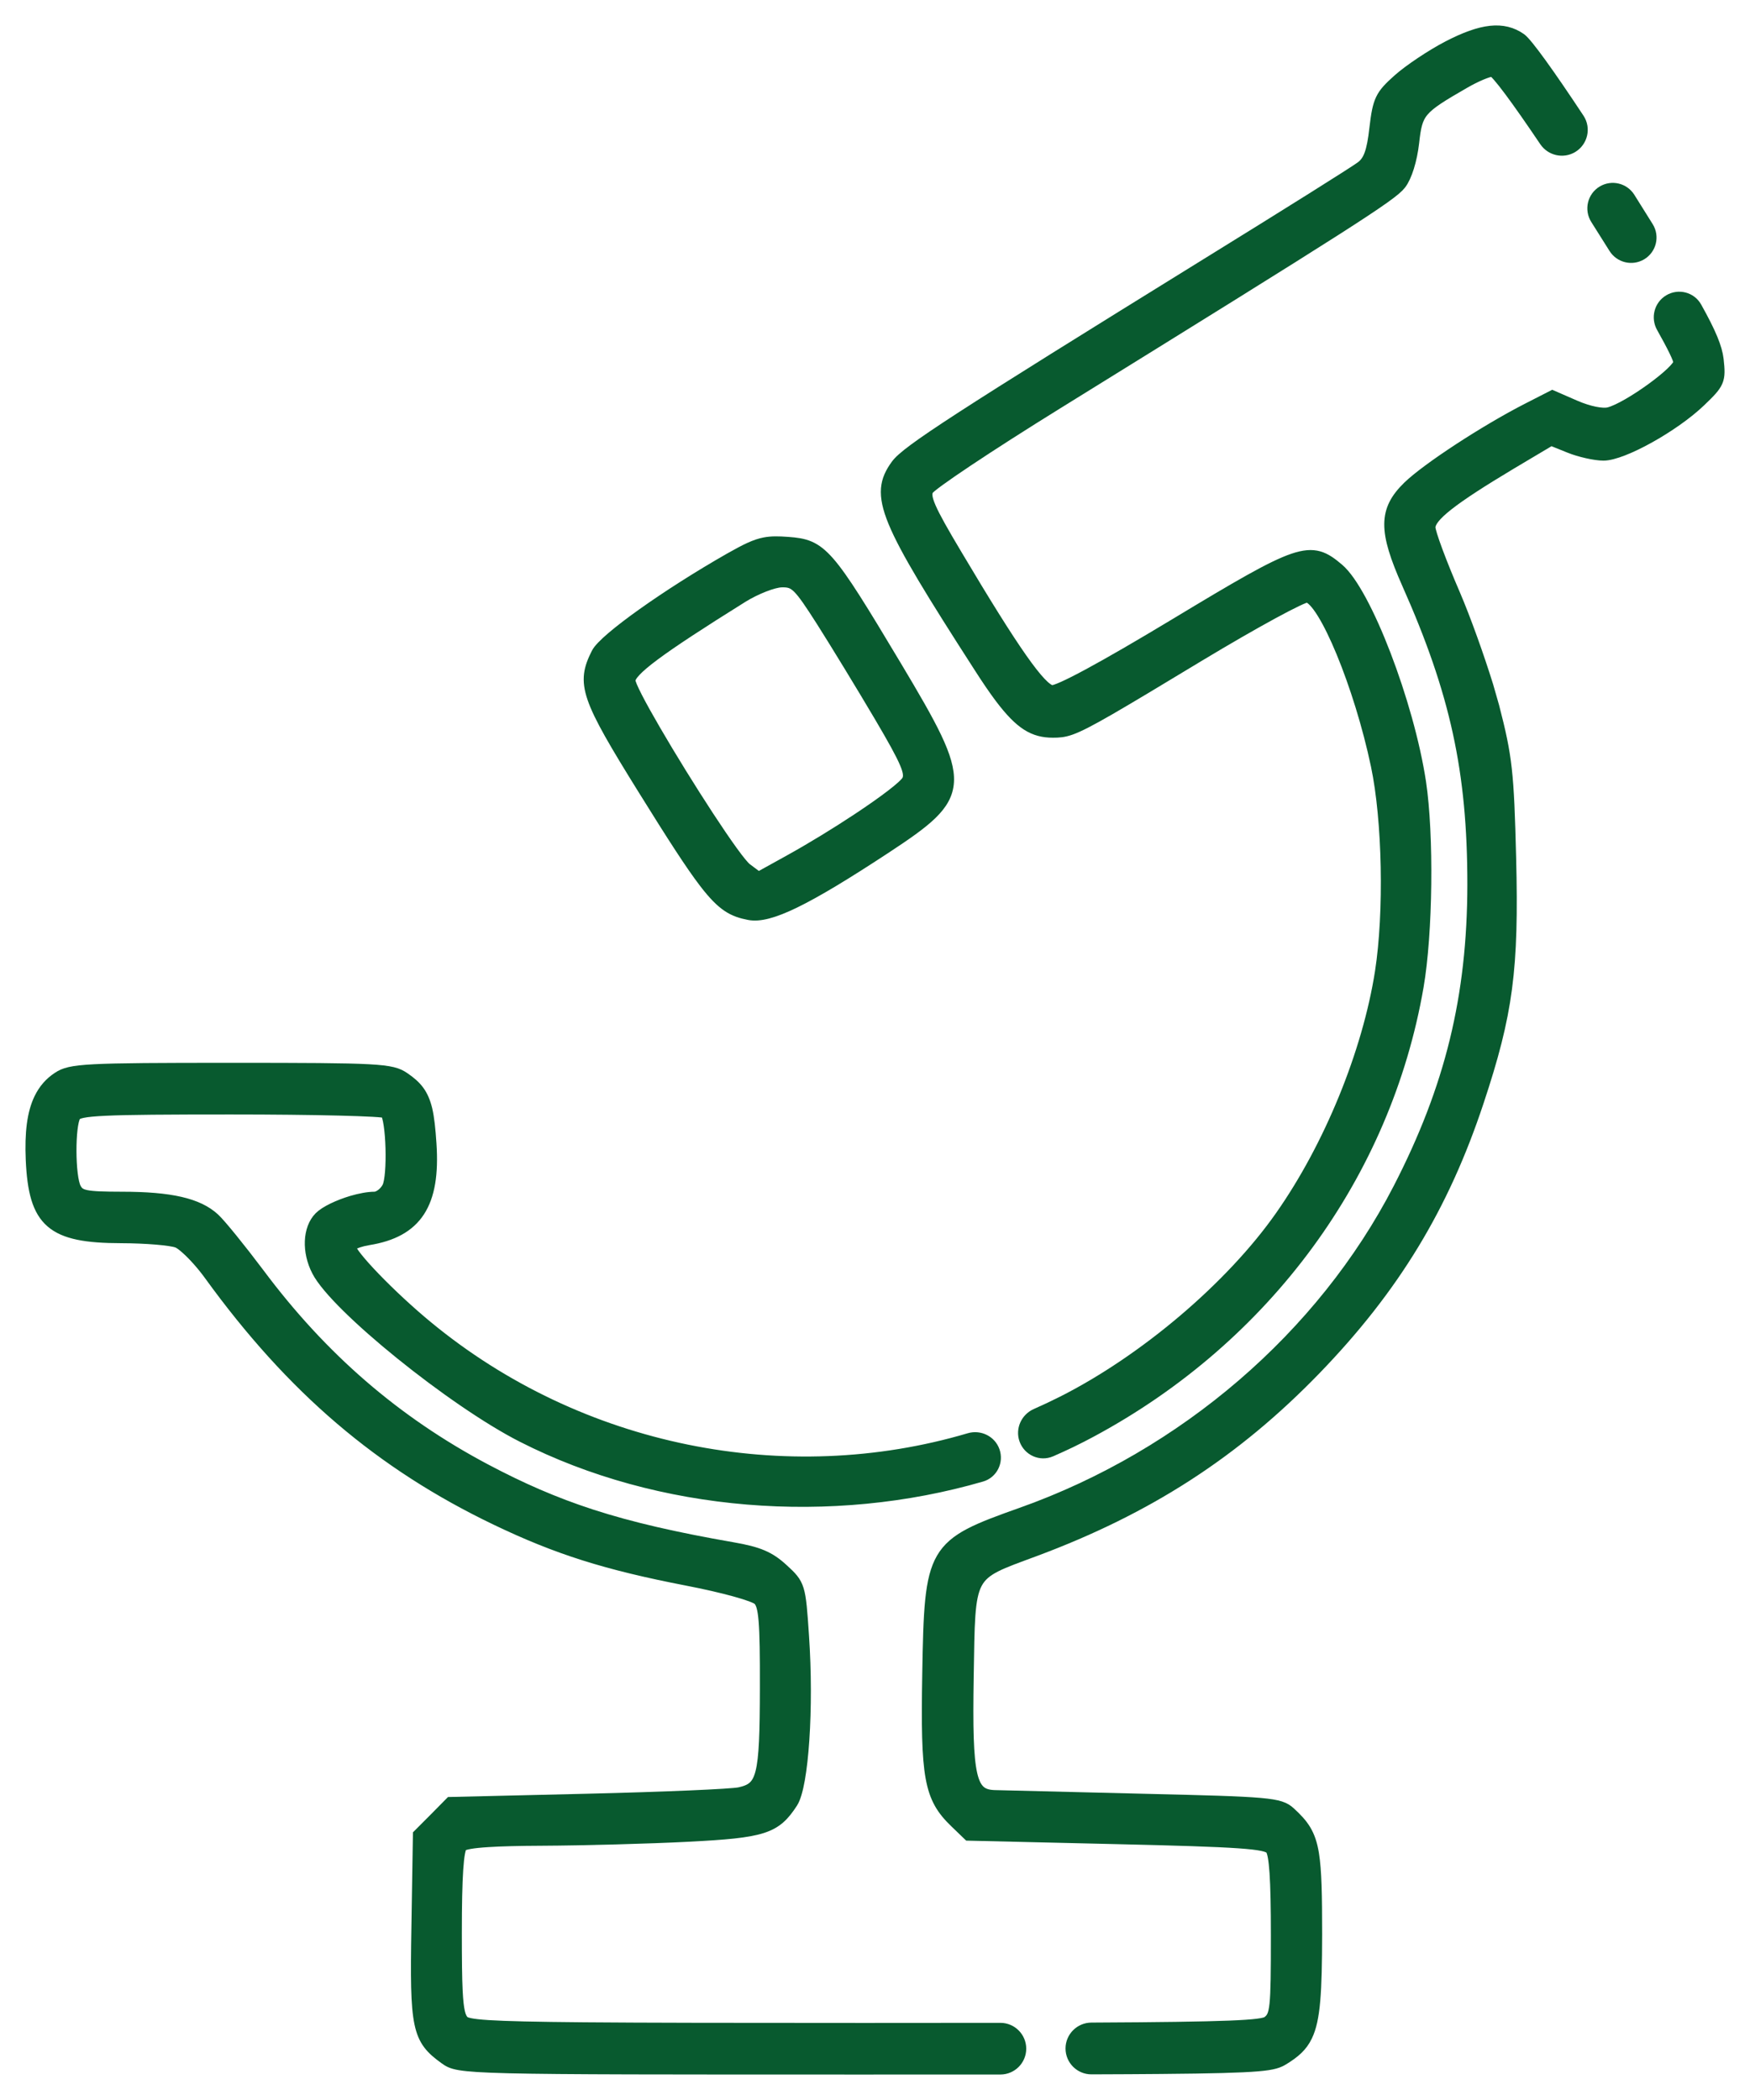
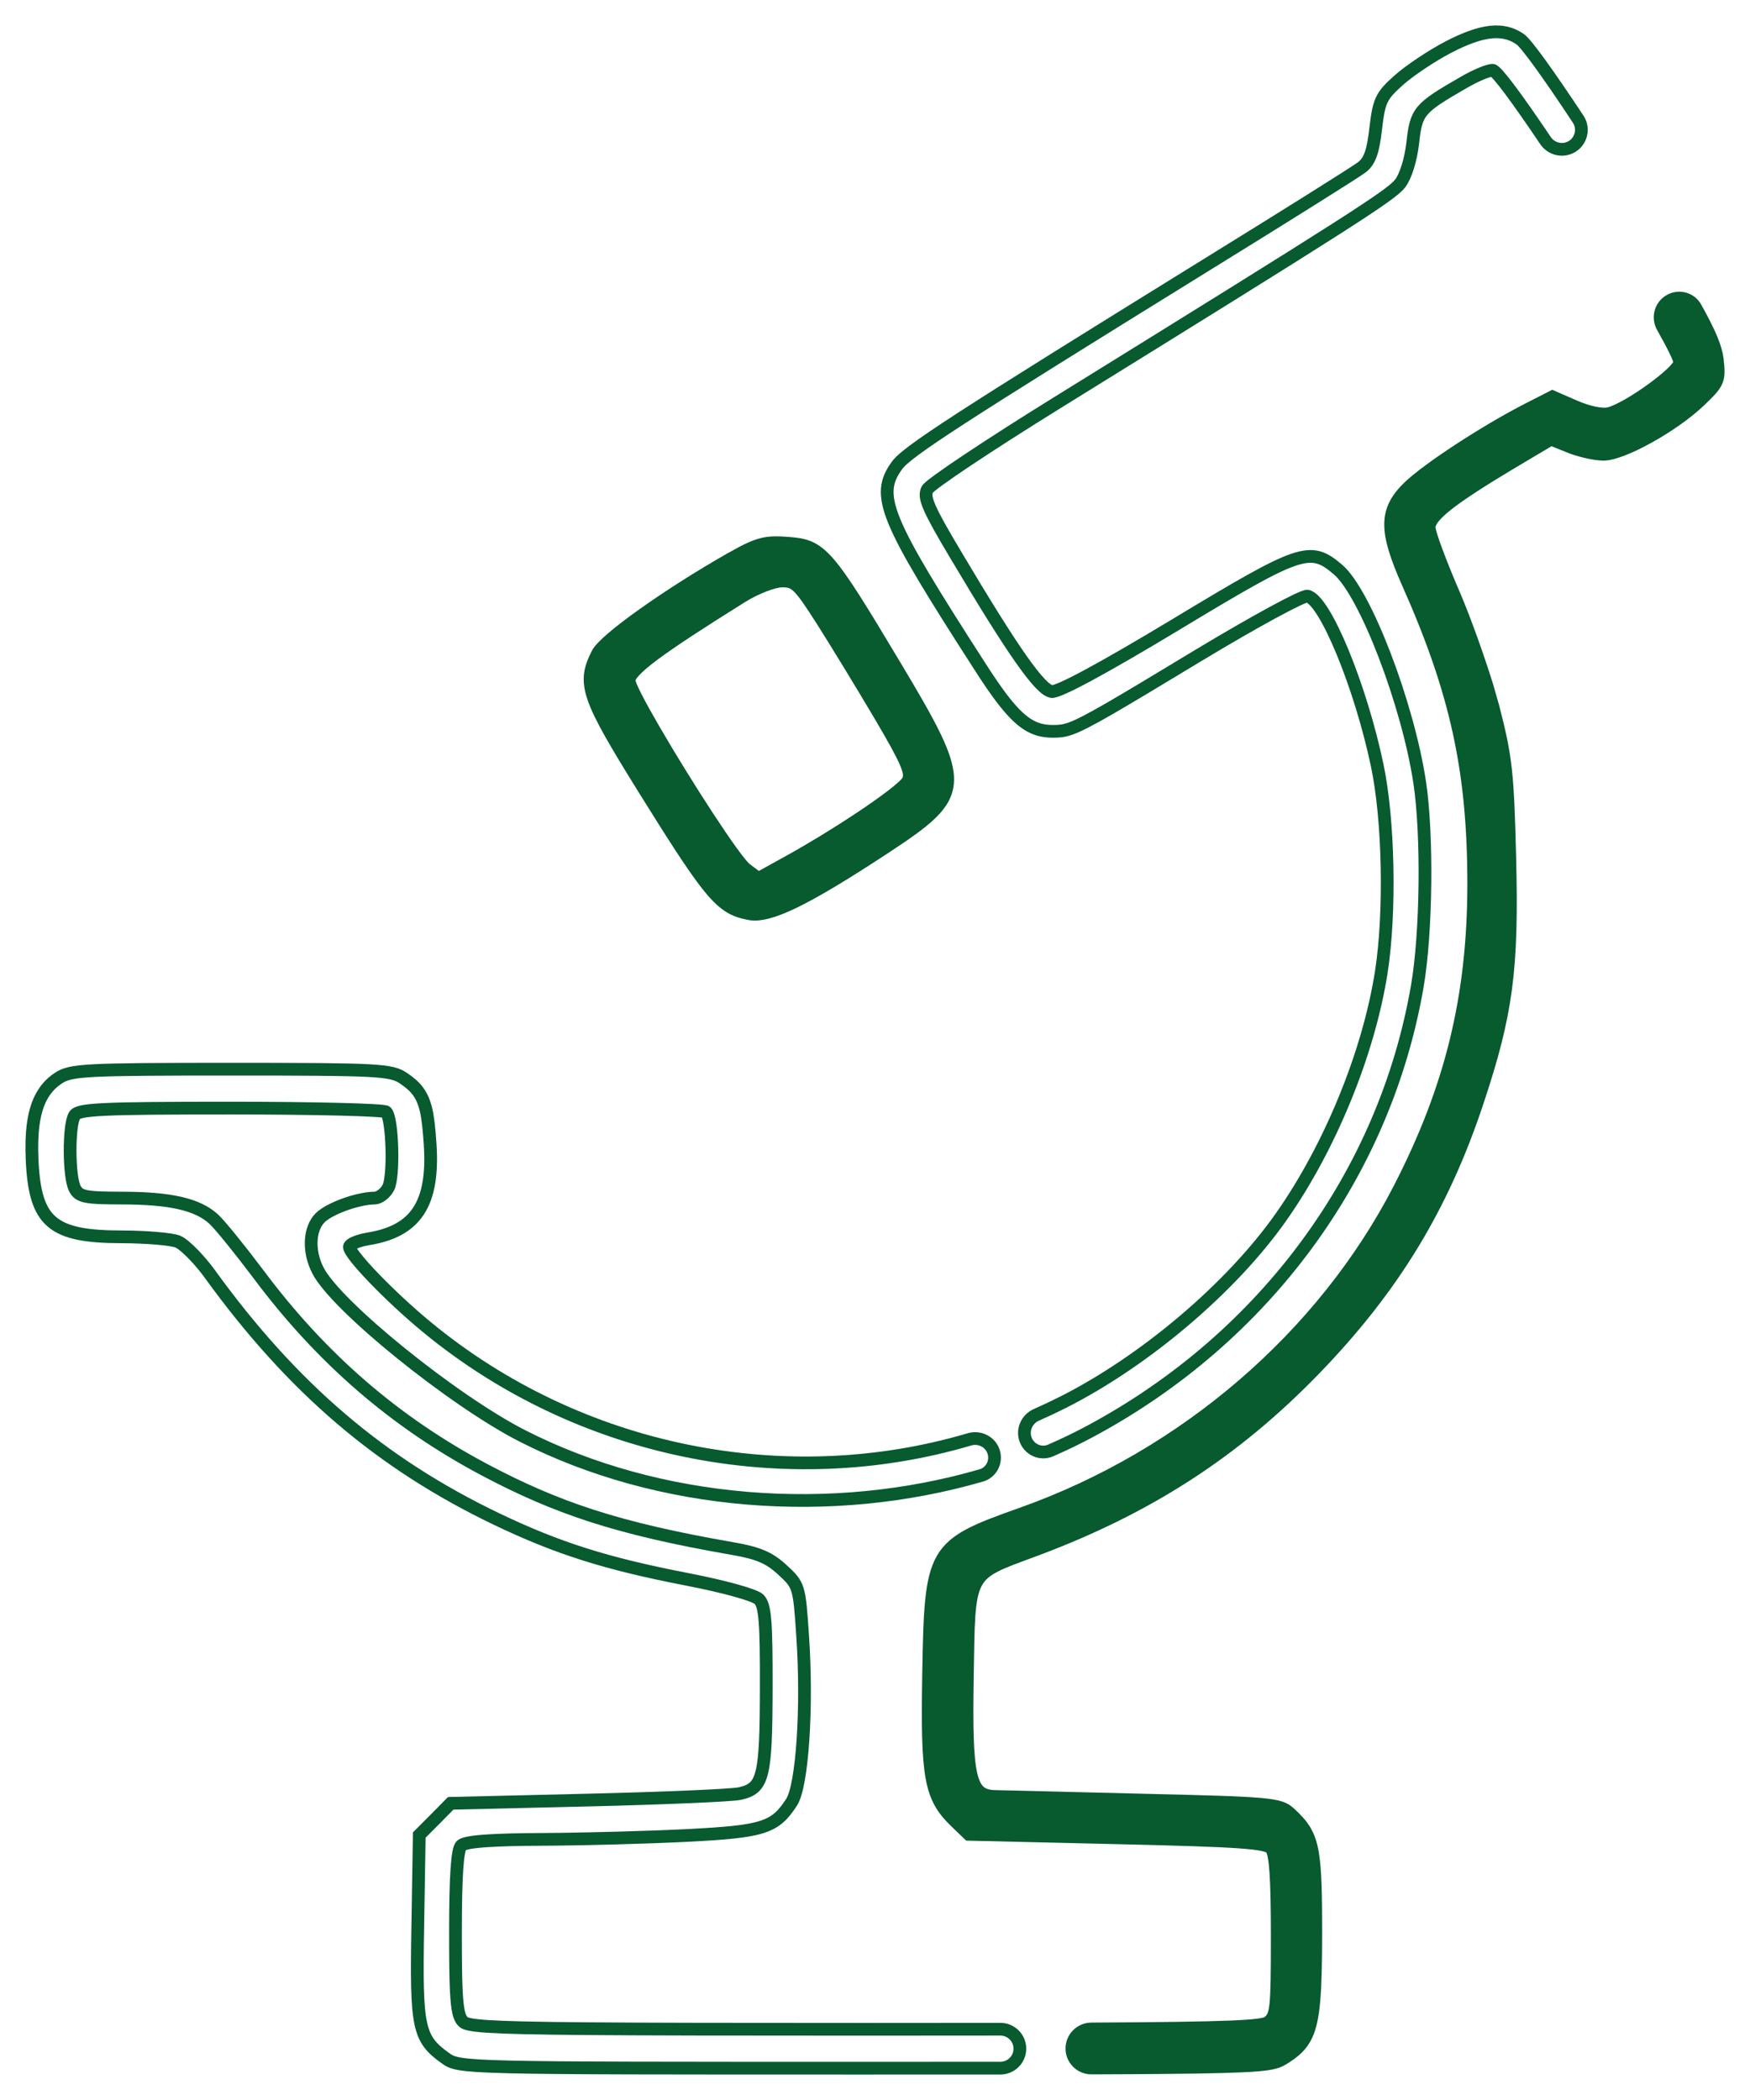
<svg xmlns="http://www.w3.org/2000/svg" width="55" height="66" viewBox="0 0 55 66" fill="none">
  <mask id="path-1-outside-1_1642_2545" maskUnits="userSpaceOnUse" x="0" y="0" width="55" height="66" fill="black">
    <rect fill="white" width="55" height="66" />
    <path d="M43.962 2.52C44.298 2.22 44.997 1.752 45.52 1.48C46.581 0.93 47.243 0.858 47.782 1.236C47.976 1.375 48.667 2.334 49.6 3.746C49.792 4.037 49.7 4.43 49.401 4.608C49.12 4.774 48.758 4.691 48.575 4.421C47.714 3.144 47.032 2.208 46.907 2.208C46.767 2.21 46.364 2.38 46.007 2.588C44.593 3.402 44.511 3.499 44.402 4.482C44.34 5.024 44.179 5.544 43.998 5.774C43.714 6.138 42.389 6.984 33.207 12.669C31.059 14 29.227 15.221 29.144 15.383C29.015 15.624 29.175 15.995 30.05 17.46C31.851 20.49 32.689 21.682 33.052 21.734C33.264 21.764 34.661 21.01 36.944 19.634C40.898 17.247 41.172 17.154 42.052 17.901C42.906 18.629 44.242 22.106 44.619 24.589C44.868 26.248 44.832 29.334 44.542 31.006C43.522 36.898 39.764 42.022 34.299 44.965C33.884 45.19 33.455 45.397 33.017 45.587C32.704 45.722 32.346 45.559 32.231 45.237C32.123 44.933 32.275 44.598 32.571 44.467C32.85 44.344 33.128 44.213 33.404 44.074C35.991 42.769 38.714 40.456 40.267 38.241C41.804 36.056 43.015 33.095 43.413 30.548C43.703 28.678 43.646 25.77 43.284 24.055C42.756 21.543 41.638 18.843 41.09 18.736C40.95 18.709 39.418 19.542 37.684 20.587C35.039 22.186 34.144 22.72 33.647 22.898C33.424 22.977 33.279 22.985 33.093 22.985C32.498 22.985 32.089 22.749 31.457 21.912C31.261 21.651 31.043 21.331 30.795 20.943C27.803 16.297 27.503 15.574 28.192 14.627C28.512 14.187 30.091 13.164 37.912 8.326C40.422 6.776 42.622 5.397 42.797 5.26C43.046 5.074 43.155 4.77 43.237 4.038C43.341 3.156 43.408 3.013 43.962 2.52Z" />
    <path d="M31.223 45.613C31.115 45.307 30.781 45.145 30.47 45.237C24.701 46.942 18.218 45.672 13.415 41.708C12.266 40.762 10.982 39.43 10.982 39.189C10.982 39.163 11.008 39.134 11.05 39.105C11.153 39.039 11.35 38.972 11.577 38.935C13.078 38.693 13.643 37.825 13.518 35.953C13.487 35.486 13.451 35.143 13.389 34.876C13.27 34.391 13.078 34.158 12.69 33.893C12.297 33.624 11.924 33.603 7.266 33.603C2.67 33.603 2.225 33.627 1.837 33.883C1.588 34.046 1.402 34.259 1.267 34.537C1.05 34.984 0.972 35.6 1.009 36.45C1.097 38.408 1.63 38.869 3.814 38.872C4.58 38.874 5.377 38.94 5.584 39.02C5.656 39.047 5.76 39.124 5.879 39.232C6.101 39.43 6.376 39.736 6.604 40.051C9.191 43.624 11.971 45.998 15.604 47.74C17.524 48.661 19.056 49.145 21.598 49.637C22.752 49.86 23.72 50.128 23.854 50.262C24.046 50.455 24.087 50.953 24.082 53.051C24.077 55.868 23.989 56.205 23.249 56.37C22.99 56.426 20.842 56.518 18.477 56.574L14.165 56.676L13.674 57.174L13.177 57.672L13.13 60.557C13.073 63.739 13.146 64.072 13.995 64.683C14.434 64.999 14.517 65.001 27.141 65C28.776 65 30.199 64.999 31.442 64.999C31.779 64.998 32.053 64.725 32.053 64.387C32.053 64.049 31.778 63.775 31.44 63.775C30.203 63.777 28.788 63.778 27.172 63.778C23.021 63.778 20.236 63.774 18.368 63.758C15.263 63.732 14.688 63.672 14.553 63.538C14.434 63.418 14.372 63.196 14.341 62.573C14.321 62.164 14.315 61.582 14.315 60.742C14.315 58.958 14.372 58.131 14.496 58.003C14.564 57.934 14.838 57.883 15.345 57.852C15.754 57.826 16.313 57.812 17.033 57.809C18.332 57.803 20.387 57.747 21.608 57.685C23.994 57.563 24.356 57.447 24.879 56.641C25.215 56.122 25.381 53.667 25.226 51.417C25.122 49.851 25.112 49.818 24.589 49.338C24.175 48.956 23.839 48.81 23.016 48.668C21.22 48.355 19.828 48.038 18.575 47.632C17.41 47.253 16.37 46.798 15.242 46.2C12.421 44.704 10.102 42.701 8.115 40.036C7.54 39.271 6.914 38.497 6.717 38.316C6.215 37.852 5.356 37.654 3.829 37.654C2.68 37.652 2.489 37.614 2.354 37.357C2.158 36.988 2.152 35.363 2.344 35.055C2.468 34.859 3.182 34.826 7.25 34.826C9.875 34.826 12.069 34.88 12.136 34.947C12.338 35.15 12.39 36.976 12.204 37.326C12.111 37.506 11.914 37.653 11.774 37.654C11.577 37.654 11.319 37.703 11.06 37.779C10.651 37.902 10.237 38.095 10.061 38.273C9.714 38.625 9.683 39.333 9.994 39.932C10.563 41.047 14.248 44.025 16.427 45.133C20.74 47.329 26.145 47.736 30.843 46.37C31.164 46.276 31.334 45.929 31.223 45.613Z" />
    <path d="M34.302 63.767C33.964 63.769 33.688 64.043 33.688 64.381C33.688 64.72 33.964 64.995 34.303 64.994C35.144 64.991 35.861 64.988 36.473 64.982C39.764 64.955 40.029 64.885 40.329 64.701C40.67 64.491 40.898 64.297 41.048 63.983C41.302 63.462 41.348 62.609 41.353 60.799C41.353 59.551 41.338 58.792 41.255 58.272C41.152 57.637 40.939 57.359 40.525 56.979C40.21 56.695 39.899 56.667 35.924 56.575L31.25 56.46C30.474 56.431 30.35 55.882 30.402 52.695C30.459 49.35 30.371 49.515 32.503 48.722C36.064 47.398 38.807 45.624 41.333 43.012C43.791 40.468 45.344 37.913 46.436 34.615C47.357 31.844 47.538 30.461 47.45 26.958C47.383 24.279 47.331 23.801 46.923 22.221L46.736 21.567C46.446 20.634 46.027 19.461 45.691 18.678C45.266 17.695 44.914 16.75 44.914 16.578C44.914 16.218 45.598 15.681 47.471 14.559L48.745 13.801L49.334 14.039C49.655 14.169 50.137 14.277 50.395 14.277C50.991 14.277 52.6 13.381 53.423 12.591C54.013 12.027 54.044 11.954 53.972 11.303C53.929 10.937 53.745 10.48 53.29 9.668C53.128 9.377 52.755 9.282 52.469 9.453C52.186 9.622 52.093 9.987 52.255 10.274C52.587 10.864 52.792 11.276 52.792 11.391C52.792 11.676 51.177 12.845 50.572 12.998C50.359 13.052 49.925 12.964 49.5 12.78L48.791 12.471L48.03 12.86C46.695 13.542 44.863 14.74 44.273 15.313C43.522 16.046 43.517 16.669 44.252 18.326C45.779 21.756 46.317 24.238 46.317 27.798C46.312 31.331 45.613 34.199 43.978 37.369C41.586 42.007 37.234 45.754 32.125 47.572C29.309 48.572 29.253 48.671 29.185 52.603C29.128 55.872 29.237 56.482 30.034 57.251L30.448 57.65L35.106 57.759C38.973 57.849 39.801 57.906 39.956 58.096C40.091 58.258 40.142 59.059 40.142 60.835C40.142 63.143 40.122 63.362 39.852 63.561C39.674 63.691 38.63 63.746 34.302 63.767Z" />
-     <path d="M50.753 7.779C50.926 8.057 51.289 8.146 51.57 7.979C51.858 7.808 51.949 7.434 51.772 7.15C51.577 6.836 51.383 6.527 51.194 6.226C51.02 5.952 50.66 5.866 50.381 6.032C50.089 6.206 50 6.587 50.183 6.874C50.376 7.178 50.567 7.481 50.753 7.779Z" />
    <path fill-rule="evenodd" clip-rule="evenodd" d="M18.782 20.54C19.01 20.096 20.977 18.697 22.948 17.573C23.461 17.283 23.746 17.143 24.041 17.087C24.248 17.048 24.46 17.051 24.76 17.073C25.816 17.151 25.987 17.347 28.14 20.946C30.391 24.714 30.376 24.949 27.814 26.636C25.309 28.282 24.17 28.836 23.549 28.716C23.047 28.62 22.731 28.462 22.167 27.729C21.737 27.169 21.163 26.275 20.257 24.818C18.441 21.898 18.301 21.487 18.782 20.54ZM19.771 21.392C19.771 21.068 20.661 20.406 23.326 18.742C23.746 18.483 24.299 18.266 24.563 18.26C24.998 18.25 25.112 18.359 25.847 19.51C26.287 20.203 27.11 21.552 27.674 22.508C28.518 23.942 28.668 24.298 28.538 24.542C28.445 24.719 27.798 25.208 26.96 25.762C26.302 26.197 25.531 26.671 24.812 27.069L23.834 27.61L23.445 27.319C23.104 27.062 21.541 24.638 20.568 22.962C20.102 22.162 19.771 21.532 19.771 21.392Z" />
  </mask>
-   <path d="M43.962 2.52C44.298 2.22 44.997 1.752 45.52 1.48C46.581 0.93 47.243 0.858 47.782 1.236C47.976 1.375 48.667 2.334 49.6 3.746C49.792 4.037 49.7 4.43 49.401 4.608C49.12 4.774 48.758 4.691 48.575 4.421C47.714 3.144 47.032 2.208 46.907 2.208C46.767 2.21 46.364 2.38 46.007 2.588C44.593 3.402 44.511 3.499 44.402 4.482C44.34 5.024 44.179 5.544 43.998 5.774C43.714 6.138 42.389 6.984 33.207 12.669C31.059 14 29.227 15.221 29.144 15.383C29.015 15.624 29.175 15.995 30.05 17.46C31.851 20.49 32.689 21.682 33.052 21.734C33.264 21.764 34.661 21.01 36.944 19.634C40.898 17.247 41.172 17.154 42.052 17.901C42.906 18.629 44.242 22.106 44.619 24.589C44.868 26.248 44.832 29.334 44.542 31.006C43.522 36.898 39.764 42.022 34.299 44.965C33.884 45.19 33.455 45.397 33.017 45.587C32.704 45.722 32.346 45.559 32.231 45.237C32.123 44.933 32.275 44.598 32.571 44.467C32.85 44.344 33.128 44.213 33.404 44.074C35.991 42.769 38.714 40.456 40.267 38.241C41.804 36.056 43.015 33.095 43.413 30.548C43.703 28.678 43.646 25.77 43.284 24.055C42.756 21.543 41.638 18.843 41.09 18.736C40.95 18.709 39.418 19.542 37.684 20.587C35.039 22.186 34.144 22.72 33.647 22.898C33.424 22.977 33.279 22.985 33.093 22.985C32.498 22.985 32.089 22.749 31.457 21.912C31.261 21.651 31.043 21.331 30.795 20.943C27.803 16.297 27.503 15.574 28.192 14.627C28.512 14.187 30.091 13.164 37.912 8.326C40.422 6.776 42.622 5.397 42.797 5.26C43.046 5.074 43.155 4.77 43.237 4.038C43.341 3.156 43.408 3.013 43.962 2.52Z" fill="#085A2F" />
-   <path d="M31.223 45.613C31.115 45.307 30.781 45.145 30.47 45.237C24.701 46.942 18.218 45.672 13.415 41.708C12.266 40.762 10.982 39.43 10.982 39.189C10.982 39.163 11.008 39.134 11.05 39.105C11.153 39.039 11.35 38.972 11.577 38.935C13.078 38.693 13.643 37.825 13.518 35.953C13.487 35.486 13.451 35.143 13.389 34.876C13.27 34.391 13.078 34.158 12.69 33.893C12.297 33.624 11.924 33.603 7.266 33.603C2.67 33.603 2.225 33.627 1.837 33.883C1.588 34.046 1.402 34.259 1.267 34.537C1.05 34.984 0.972 35.6 1.009 36.45C1.097 38.408 1.63 38.869 3.814 38.872C4.58 38.874 5.377 38.94 5.584 39.02C5.656 39.047 5.76 39.124 5.879 39.232C6.101 39.43 6.376 39.736 6.604 40.051C9.191 43.624 11.971 45.998 15.604 47.74C17.524 48.661 19.056 49.145 21.598 49.637C22.752 49.86 23.72 50.128 23.854 50.262C24.046 50.455 24.087 50.953 24.082 53.051C24.077 55.868 23.989 56.205 23.249 56.37C22.99 56.426 20.842 56.518 18.477 56.574L14.165 56.676L13.674 57.174L13.177 57.672L13.13 60.557C13.073 63.739 13.146 64.072 13.995 64.683C14.434 64.999 14.517 65.001 27.141 65C28.776 65 30.199 64.999 31.442 64.999C31.779 64.998 32.053 64.725 32.053 64.387C32.053 64.049 31.778 63.775 31.44 63.775C30.203 63.777 28.788 63.778 27.172 63.778C23.021 63.778 20.236 63.774 18.368 63.758C15.263 63.732 14.688 63.672 14.553 63.538C14.434 63.418 14.372 63.196 14.341 62.573C14.321 62.164 14.315 61.582 14.315 60.742C14.315 58.958 14.372 58.131 14.496 58.003C14.564 57.934 14.838 57.883 15.345 57.852C15.754 57.826 16.313 57.812 17.033 57.809C18.332 57.803 20.387 57.747 21.608 57.685C23.994 57.563 24.356 57.447 24.879 56.641C25.215 56.122 25.381 53.667 25.226 51.417C25.122 49.851 25.112 49.818 24.589 49.338C24.175 48.956 23.839 48.81 23.016 48.668C21.22 48.355 19.828 48.038 18.575 47.632C17.41 47.253 16.37 46.798 15.242 46.2C12.421 44.704 10.102 42.701 8.115 40.036C7.54 39.271 6.914 38.497 6.717 38.316C6.215 37.852 5.356 37.654 3.829 37.654C2.68 37.652 2.489 37.614 2.354 37.357C2.158 36.988 2.152 35.363 2.344 35.055C2.468 34.859 3.182 34.826 7.25 34.826C9.875 34.826 12.069 34.88 12.136 34.947C12.338 35.15 12.39 36.976 12.204 37.326C12.111 37.506 11.914 37.653 11.774 37.654C11.577 37.654 11.319 37.703 11.06 37.779C10.651 37.902 10.237 38.095 10.061 38.273C9.714 38.625 9.683 39.333 9.994 39.932C10.563 41.047 14.248 44.025 16.427 45.133C20.74 47.329 26.145 47.736 30.843 46.37C31.164 46.276 31.334 45.929 31.223 45.613Z" fill="#085A2F" />
  <path d="M34.302 63.767C33.964 63.769 33.688 64.043 33.688 64.381C33.688 64.72 33.964 64.995 34.303 64.994C35.144 64.991 35.861 64.988 36.473 64.982C39.764 64.955 40.029 64.885 40.329 64.701C40.67 64.491 40.898 64.297 41.048 63.983C41.302 63.462 41.348 62.609 41.353 60.799C41.353 59.551 41.338 58.792 41.255 58.272C41.152 57.637 40.939 57.359 40.525 56.979C40.21 56.695 39.899 56.667 35.924 56.575L31.25 56.46C30.474 56.431 30.35 55.882 30.402 52.695C30.459 49.35 30.371 49.515 32.503 48.722C36.064 47.398 38.807 45.624 41.333 43.012C43.791 40.468 45.344 37.913 46.436 34.615C47.357 31.844 47.538 30.461 47.45 26.958C47.383 24.279 47.331 23.801 46.923 22.221L46.736 21.567C46.446 20.634 46.027 19.461 45.691 18.678C45.266 17.695 44.914 16.75 44.914 16.578C44.914 16.218 45.598 15.681 47.471 14.559L48.745 13.801L49.334 14.039C49.655 14.169 50.137 14.277 50.395 14.277C50.991 14.277 52.6 13.381 53.423 12.591C54.013 12.027 54.044 11.954 53.972 11.303C53.929 10.937 53.745 10.48 53.29 9.668C53.128 9.377 52.755 9.282 52.469 9.453C52.186 9.622 52.093 9.987 52.255 10.274C52.587 10.864 52.792 11.276 52.792 11.391C52.792 11.676 51.177 12.845 50.572 12.998C50.359 13.052 49.925 12.964 49.5 12.78L48.791 12.471L48.03 12.86C46.695 13.542 44.863 14.74 44.273 15.313C43.522 16.046 43.517 16.669 44.252 18.326C45.779 21.756 46.317 24.238 46.317 27.798C46.312 31.331 45.613 34.199 43.978 37.369C41.586 42.007 37.234 45.754 32.125 47.572C29.309 48.572 29.253 48.671 29.185 52.603C29.128 55.872 29.237 56.482 30.034 57.251L30.448 57.65L35.106 57.759C38.973 57.849 39.801 57.906 39.956 58.096C40.091 58.258 40.142 59.059 40.142 60.835C40.142 63.143 40.122 63.362 39.852 63.561C39.674 63.691 38.63 63.746 34.302 63.767Z" fill="#085A2F" />
-   <path d="M50.753 7.779C50.926 8.057 51.289 8.146 51.57 7.979C51.858 7.808 51.949 7.434 51.772 7.15C51.577 6.836 51.383 6.527 51.194 6.226C51.02 5.952 50.66 5.866 50.381 6.032C50.089 6.206 50 6.587 50.183 6.874C50.376 7.178 50.567 7.481 50.753 7.779Z" fill="#085A2F" />
  <path fill-rule="evenodd" clip-rule="evenodd" d="M18.782 20.54C19.01 20.096 20.977 18.697 22.948 17.573C23.461 17.283 23.746 17.143 24.041 17.087C24.248 17.048 24.46 17.051 24.76 17.073C25.816 17.151 25.987 17.347 28.14 20.946C30.391 24.714 30.376 24.949 27.814 26.636C25.309 28.282 24.17 28.836 23.549 28.716C23.047 28.62 22.731 28.462 22.167 27.729C21.737 27.169 21.163 26.275 20.257 24.818C18.441 21.898 18.301 21.487 18.782 20.54ZM19.771 21.392C19.771 21.068 20.661 20.406 23.326 18.742C23.746 18.483 24.299 18.266 24.563 18.26C24.998 18.25 25.112 18.359 25.847 19.51C26.287 20.203 27.11 21.552 27.674 22.508C28.518 23.942 28.668 24.298 28.538 24.542C28.445 24.719 27.798 25.208 26.96 25.762C26.302 26.197 25.531 26.671 24.812 27.069L23.834 27.61L23.445 27.319C23.104 27.062 21.541 24.638 20.568 22.962C20.102 22.162 19.771 21.532 19.771 21.392Z" fill="#085A2F" />
  <path d="M43.962 2.52C44.298 2.22 44.997 1.752 45.52 1.48C46.581 0.93 47.243 0.858 47.782 1.236C47.976 1.375 48.667 2.334 49.6 3.746C49.792 4.037 49.7 4.43 49.401 4.608C49.12 4.774 48.758 4.691 48.575 4.421C47.714 3.144 47.032 2.208 46.907 2.208C46.767 2.21 46.364 2.38 46.007 2.588C44.593 3.402 44.511 3.499 44.402 4.482C44.34 5.024 44.179 5.544 43.998 5.774C43.714 6.138 42.389 6.984 33.207 12.669C31.059 14 29.227 15.221 29.144 15.383C29.015 15.624 29.175 15.995 30.05 17.46C31.851 20.49 32.689 21.682 33.052 21.734C33.264 21.764 34.661 21.01 36.944 19.634C40.898 17.247 41.172 17.154 42.052 17.901C42.906 18.629 44.242 22.106 44.619 24.589C44.868 26.248 44.832 29.334 44.542 31.006C43.522 36.898 39.764 42.022 34.299 44.965C33.884 45.19 33.455 45.397 33.017 45.587C32.704 45.722 32.346 45.559 32.231 45.237C32.123 44.933 32.275 44.598 32.571 44.467C32.85 44.344 33.128 44.213 33.404 44.074C35.991 42.769 38.714 40.456 40.267 38.241C41.804 36.056 43.015 33.095 43.413 30.548C43.703 28.678 43.646 25.77 43.284 24.055C42.756 21.543 41.638 18.843 41.09 18.736C40.95 18.709 39.418 19.542 37.684 20.587C35.039 22.186 34.144 22.72 33.647 22.898C33.424 22.977 33.279 22.985 33.093 22.985C32.498 22.985 32.089 22.749 31.457 21.912C31.261 21.651 31.043 21.331 30.795 20.943C27.803 16.297 27.503 15.574 28.192 14.627C28.512 14.187 30.091 13.164 37.912 8.326C40.422 6.776 42.622 5.397 42.797 5.26C43.046 5.074 43.155 4.77 43.237 4.038C43.341 3.156 43.408 3.013 43.962 2.52Z" stroke="#085A2F" stroke-width="0.4" mask="url(#path-1-outside-1_1642_2545)" />
  <path d="M31.223 45.613C31.115 45.307 30.781 45.145 30.47 45.237C24.701 46.942 18.218 45.672 13.415 41.708C12.266 40.762 10.982 39.43 10.982 39.189C10.982 39.163 11.008 39.134 11.05 39.105C11.153 39.039 11.35 38.972 11.577 38.935C13.078 38.693 13.643 37.825 13.518 35.953C13.487 35.486 13.451 35.143 13.389 34.876C13.27 34.391 13.078 34.158 12.69 33.893C12.297 33.624 11.924 33.603 7.266 33.603C2.67 33.603 2.225 33.627 1.837 33.883C1.588 34.046 1.402 34.259 1.267 34.537C1.05 34.984 0.972 35.6 1.009 36.45C1.097 38.408 1.63 38.869 3.814 38.872C4.58 38.874 5.377 38.94 5.584 39.02C5.656 39.047 5.76 39.124 5.879 39.232C6.101 39.43 6.376 39.736 6.604 40.051C9.191 43.624 11.971 45.998 15.604 47.74C17.524 48.661 19.056 49.145 21.598 49.637C22.752 49.86 23.72 50.128 23.854 50.262C24.046 50.455 24.087 50.953 24.082 53.051C24.077 55.868 23.989 56.205 23.249 56.37C22.99 56.426 20.842 56.518 18.477 56.574L14.165 56.676L13.674 57.174L13.177 57.672L13.13 60.557C13.073 63.739 13.146 64.072 13.995 64.683C14.434 64.999 14.517 65.001 27.141 65C28.776 65 30.199 64.999 31.442 64.999C31.779 64.998 32.053 64.725 32.053 64.387C32.053 64.049 31.778 63.775 31.44 63.775C30.203 63.777 28.788 63.778 27.172 63.778C23.021 63.778 20.236 63.774 18.368 63.758C15.263 63.732 14.688 63.672 14.553 63.538C14.434 63.418 14.372 63.196 14.341 62.573C14.321 62.164 14.315 61.582 14.315 60.742C14.315 58.958 14.372 58.131 14.496 58.003C14.564 57.934 14.838 57.883 15.345 57.852C15.754 57.826 16.313 57.812 17.033 57.809C18.332 57.803 20.387 57.747 21.608 57.685C23.994 57.563 24.356 57.447 24.879 56.641C25.215 56.122 25.381 53.667 25.226 51.417C25.122 49.851 25.112 49.818 24.589 49.338C24.175 48.956 23.839 48.81 23.016 48.668C21.22 48.355 19.828 48.038 18.575 47.632C17.41 47.253 16.37 46.798 15.242 46.2C12.421 44.704 10.102 42.701 8.115 40.036C7.54 39.271 6.914 38.497 6.717 38.316C6.215 37.852 5.356 37.654 3.829 37.654C2.68 37.652 2.489 37.614 2.354 37.357C2.158 36.988 2.152 35.363 2.344 35.055C2.468 34.859 3.182 34.826 7.25 34.826C9.875 34.826 12.069 34.88 12.136 34.947C12.338 35.15 12.39 36.976 12.204 37.326C12.111 37.506 11.914 37.653 11.774 37.654C11.577 37.654 11.319 37.703 11.06 37.779C10.651 37.902 10.237 38.095 10.061 38.273C9.714 38.625 9.683 39.333 9.994 39.932C10.563 41.047 14.248 44.025 16.427 45.133C20.74 47.329 26.145 47.736 30.843 46.37C31.164 46.276 31.334 45.929 31.223 45.613Z" stroke="#085A2F" stroke-width="0.4" mask="url(#path-1-outside-1_1642_2545)" />
  <path d="M34.302 63.767C33.964 63.769 33.688 64.043 33.688 64.381C33.688 64.72 33.964 64.995 34.303 64.994C35.144 64.991 35.861 64.988 36.473 64.982C39.764 64.955 40.029 64.885 40.329 64.701C40.67 64.491 40.898 64.297 41.048 63.983C41.302 63.462 41.348 62.609 41.353 60.799C41.353 59.551 41.338 58.792 41.255 58.272C41.152 57.637 40.939 57.359 40.525 56.979C40.21 56.695 39.899 56.667 35.924 56.575L31.25 56.46C30.474 56.431 30.35 55.882 30.402 52.695C30.459 49.35 30.371 49.515 32.503 48.722C36.064 47.398 38.807 45.624 41.333 43.012C43.791 40.468 45.344 37.913 46.436 34.615C47.357 31.844 47.538 30.461 47.45 26.958C47.383 24.279 47.331 23.801 46.923 22.221L46.736 21.567C46.446 20.634 46.027 19.461 45.691 18.678C45.266 17.695 44.914 16.75 44.914 16.578C44.914 16.218 45.598 15.681 47.471 14.559L48.745 13.801L49.334 14.039C49.655 14.169 50.137 14.277 50.395 14.277C50.991 14.277 52.6 13.381 53.423 12.591C54.013 12.027 54.044 11.954 53.972 11.303C53.929 10.937 53.745 10.48 53.29 9.668C53.128 9.377 52.755 9.282 52.469 9.453C52.186 9.622 52.093 9.987 52.255 10.274C52.587 10.864 52.792 11.276 52.792 11.391C52.792 11.676 51.177 12.845 50.572 12.998C50.359 13.052 49.925 12.964 49.5 12.78L48.791 12.471L48.03 12.86C46.695 13.542 44.863 14.74 44.273 15.313C43.522 16.046 43.517 16.669 44.252 18.326C45.779 21.756 46.317 24.238 46.317 27.798C46.312 31.331 45.613 34.199 43.978 37.369C41.586 42.007 37.234 45.754 32.125 47.572C29.309 48.572 29.253 48.671 29.185 52.603C29.128 55.872 29.237 56.482 30.034 57.251L30.448 57.65L35.106 57.759C38.973 57.849 39.801 57.906 39.956 58.096C40.091 58.258 40.142 59.059 40.142 60.835C40.142 63.143 40.122 63.362 39.852 63.561C39.674 63.691 38.63 63.746 34.302 63.767Z" stroke="#085A2F" stroke-width="0.4" mask="url(#path-1-outside-1_1642_2545)" />
-   <path d="M50.753 7.779C50.926 8.057 51.289 8.146 51.57 7.979C51.858 7.808 51.949 7.434 51.772 7.15C51.577 6.836 51.383 6.527 51.194 6.226C51.02 5.952 50.66 5.866 50.381 6.032C50.089 6.206 50 6.587 50.183 6.874C50.376 7.178 50.567 7.481 50.753 7.779Z" stroke="#085A2F" stroke-width="0.4" mask="url(#path-1-outside-1_1642_2545)" />
  <path fill-rule="evenodd" clip-rule="evenodd" d="M18.782 20.54C19.01 20.096 20.977 18.697 22.948 17.573C23.461 17.283 23.746 17.143 24.041 17.087C24.248 17.048 24.46 17.051 24.76 17.073C25.816 17.151 25.987 17.347 28.14 20.946C30.391 24.714 30.376 24.949 27.814 26.636C25.309 28.282 24.17 28.836 23.549 28.716C23.047 28.62 22.731 28.462 22.167 27.729C21.737 27.169 21.163 26.275 20.257 24.818C18.441 21.898 18.301 21.487 18.782 20.54ZM19.771 21.392C19.771 21.068 20.661 20.406 23.326 18.742C23.746 18.483 24.299 18.266 24.563 18.26C24.998 18.25 25.112 18.359 25.847 19.51C26.287 20.203 27.11 21.552 27.674 22.508C28.518 23.942 28.668 24.298 28.538 24.542C28.445 24.719 27.798 25.208 26.96 25.762C26.302 26.197 25.531 26.671 24.812 27.069L23.834 27.61L23.445 27.319C23.104 27.062 21.541 24.638 20.568 22.962C20.102 22.162 19.771 21.532 19.771 21.392Z" stroke="#085A2F" stroke-width="0.4" mask="url(#path-1-outside-1_1642_2545)" />
</svg>